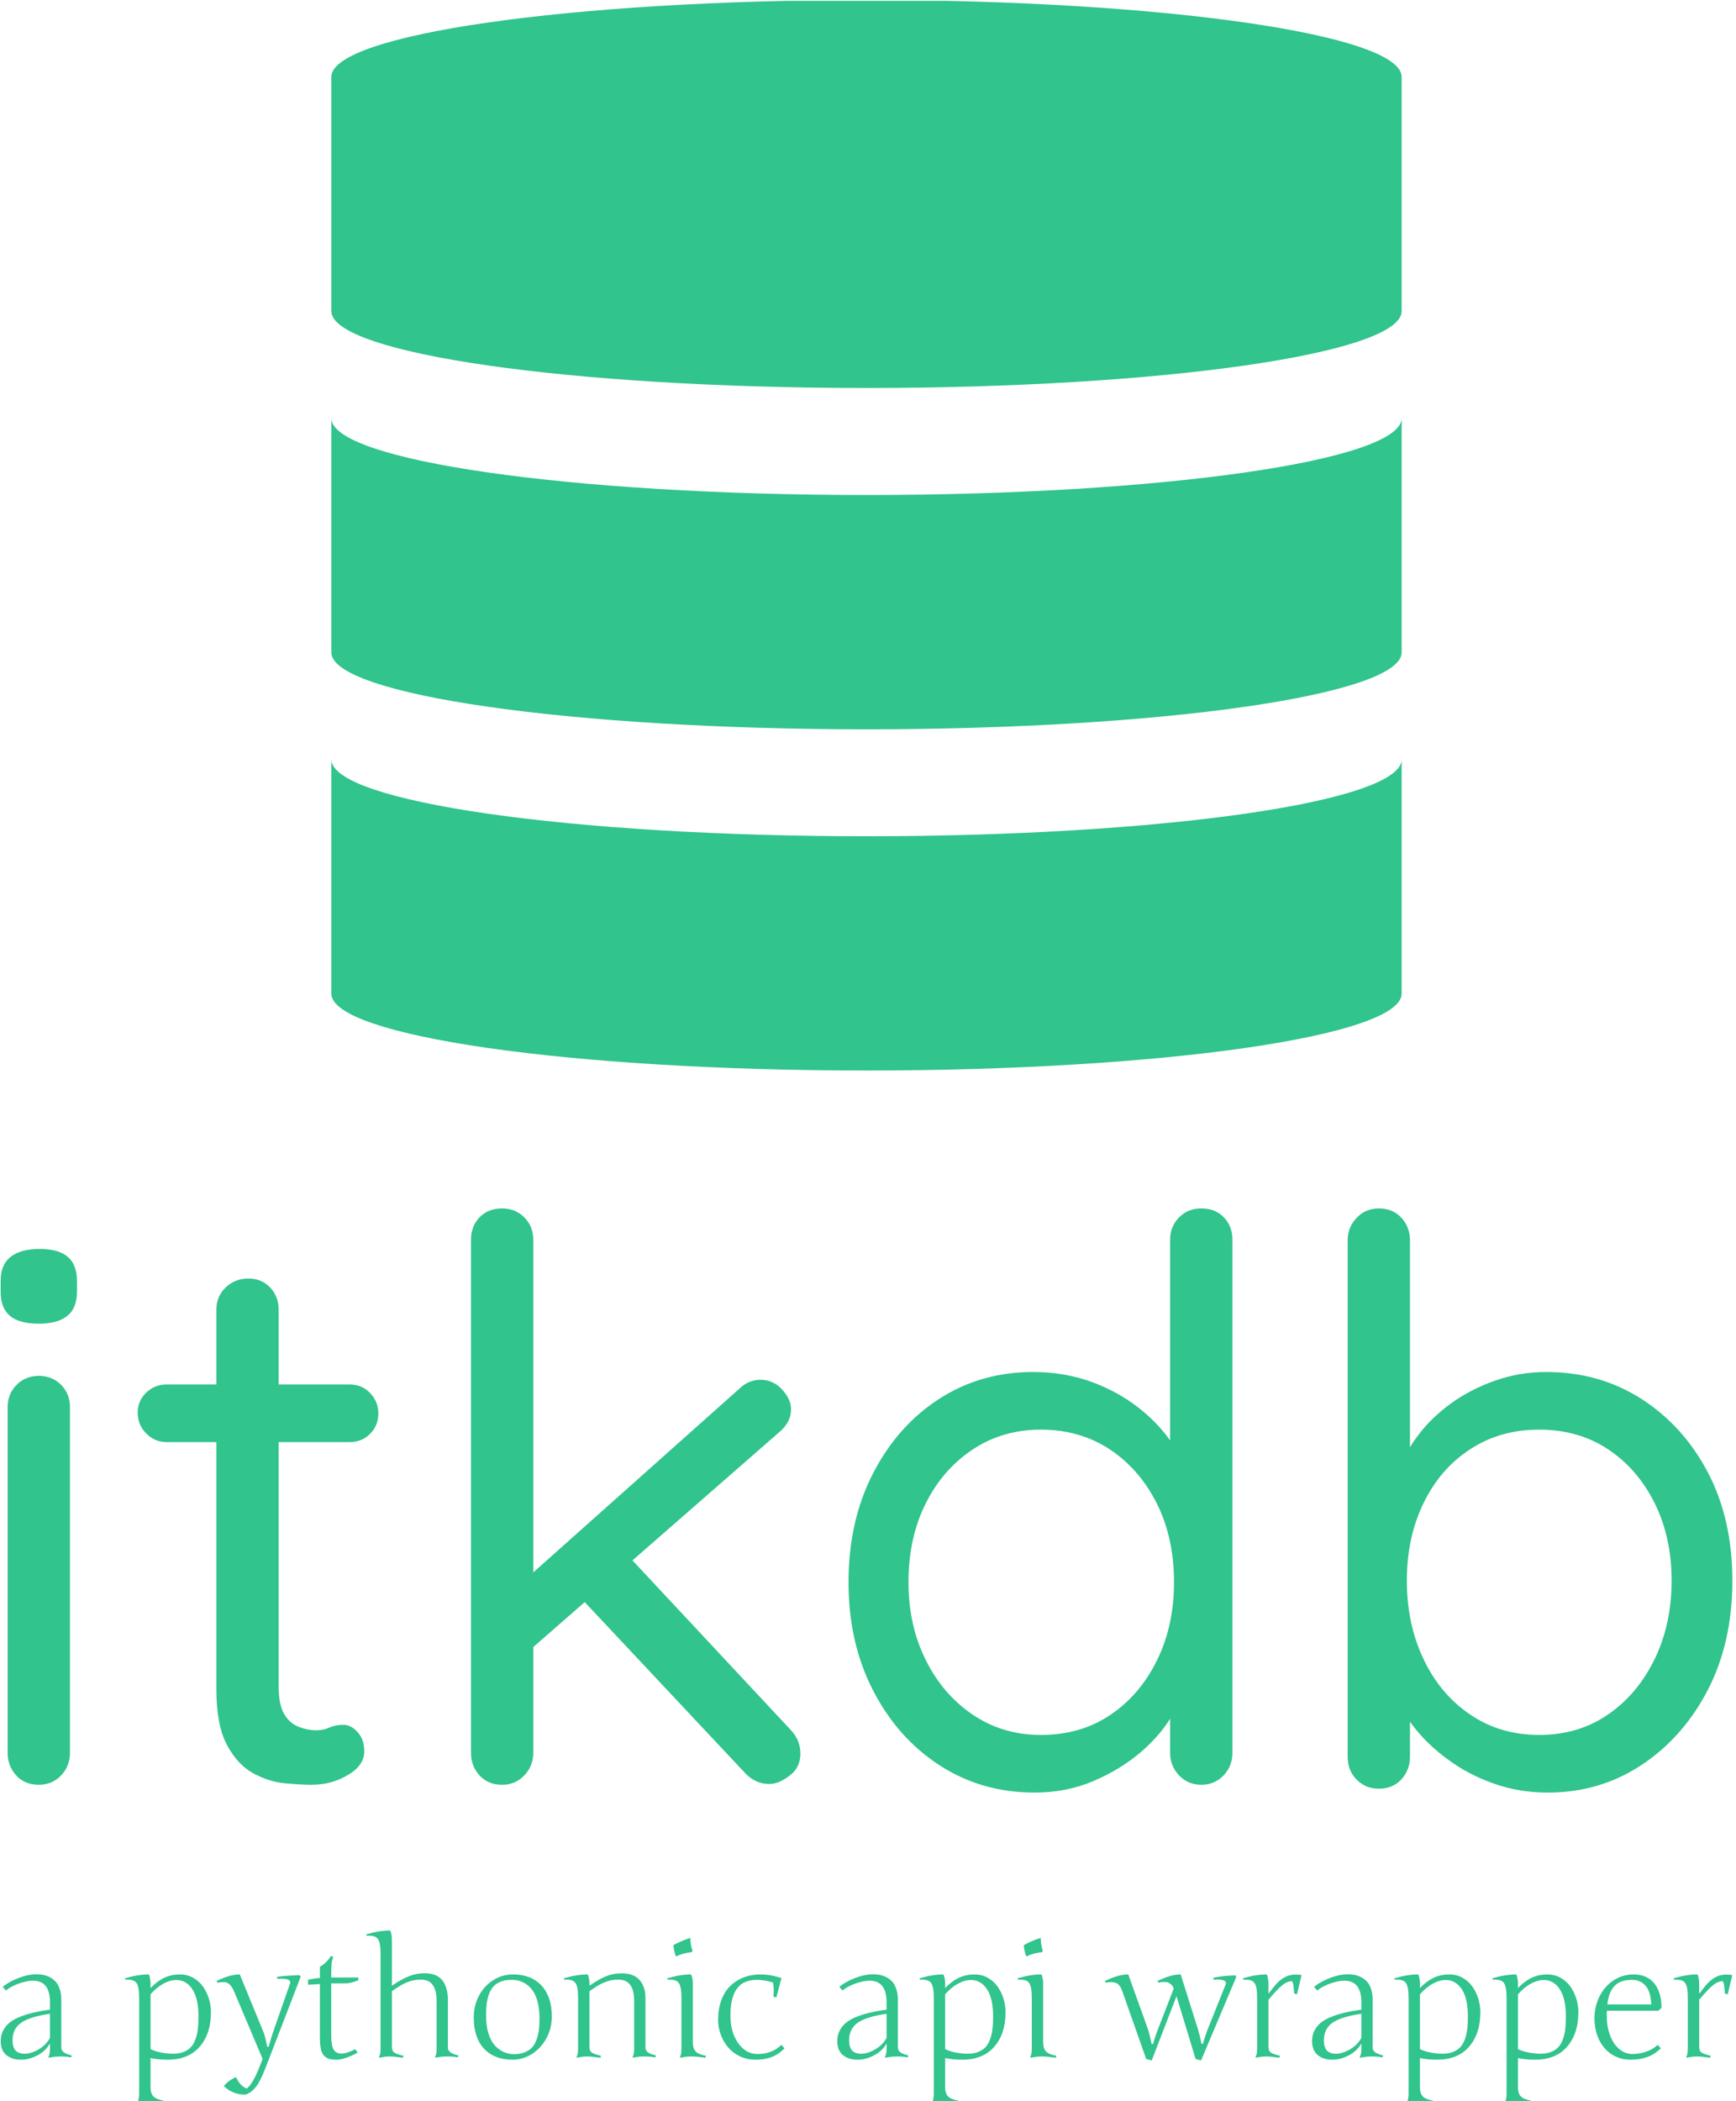
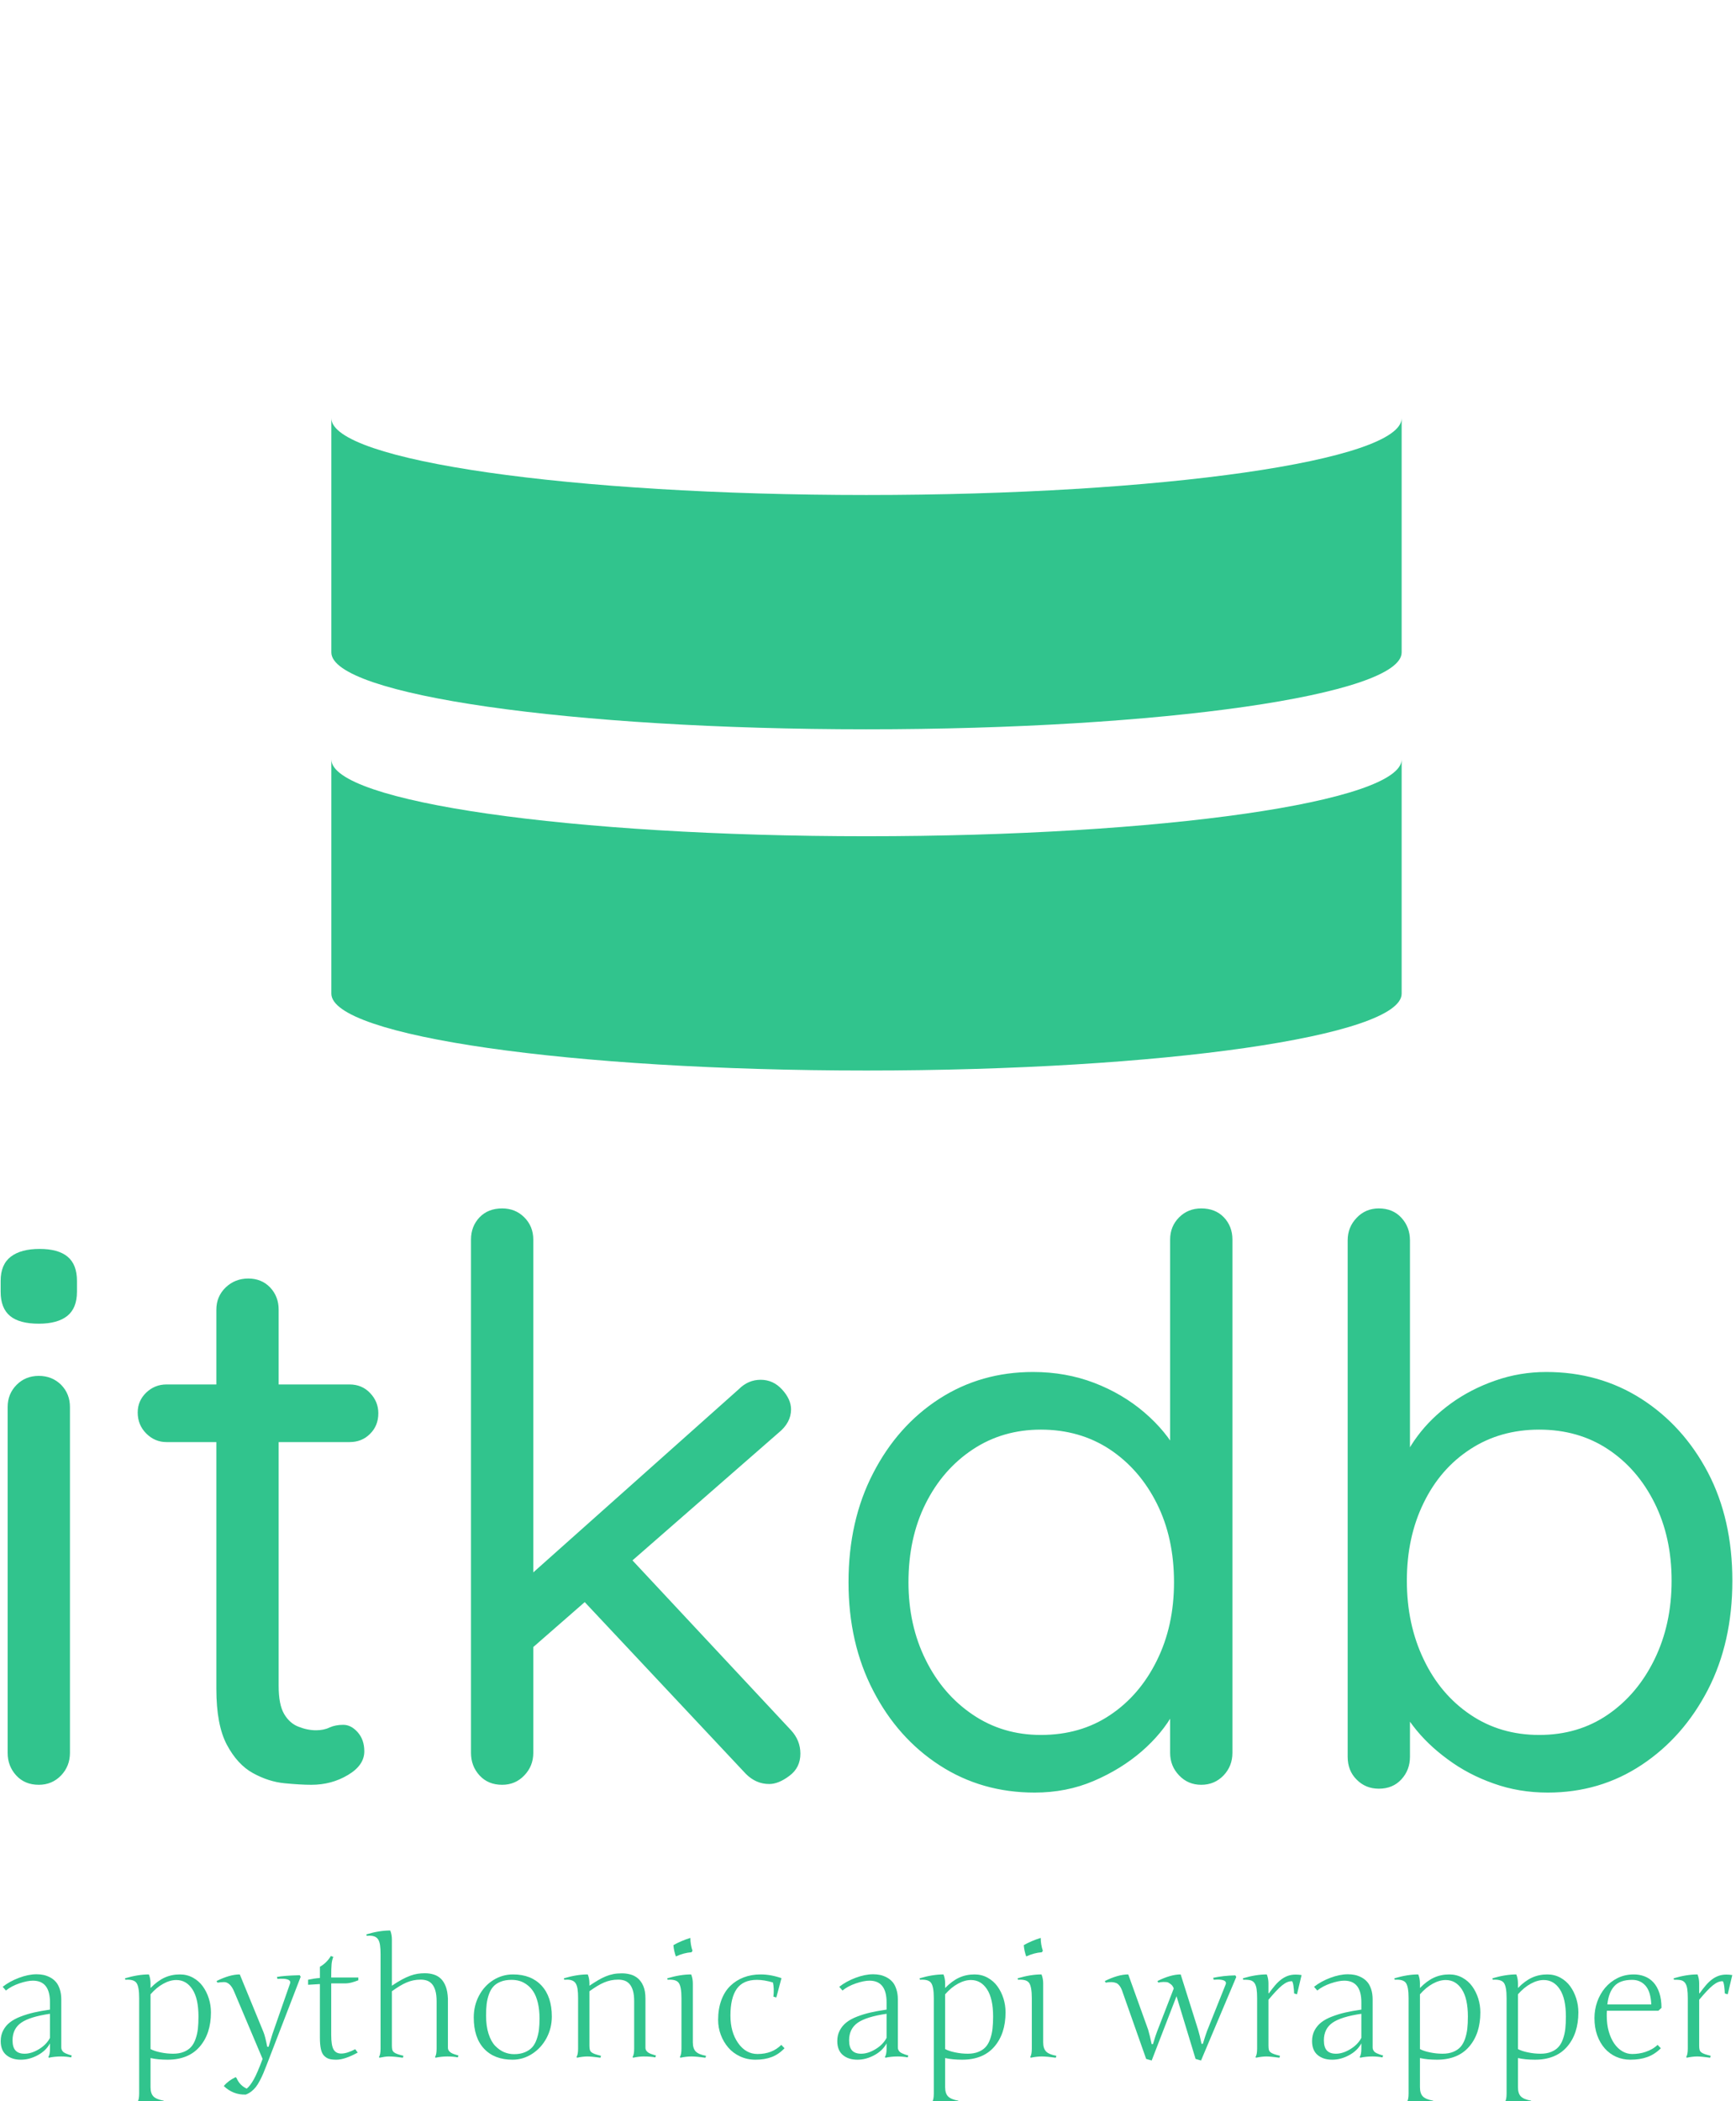
<svg xmlns="http://www.w3.org/2000/svg" version="1.1" width="1000" height="1210" viewBox="0 0 1000 1210">
  <g transform="matrix(1,0,0,1,-0.866,0.49)">
    <svg viewBox="0 0 204 247" data-background-color="#ffffff" preserveAspectRatio="xMidYMid meet" height="1210" width="1000">
      <g id="tight-bounds" transform="matrix(1,0,0,1,0.177,-0.1)">
        <svg viewBox="0 0 203.647 247.2" height="247.2" width="203.647">
          <g>
            <svg viewBox="0 0 395.52 480.109" height="247.2" width="203.647">
              <g transform="matrix(1,0,0,1,0,275.919)">
                <svg viewBox="0 0 395.52 204.189" height="204.189" width="395.52">
                  <g>
                    <svg viewBox="0 0 395.52 204.189" height="204.189" width="395.52">
                      <g>
                        <svg viewBox="0 0 395.52 133.381" height="133.381" width="395.52">
                          <g transform="matrix(1,0,0,1,0,0)">
                            <svg width="395.52" viewBox="3.1 -37 111.19 37.5" height="133.381" data-palette-color="#31c48d">
                              <path d="M7.55-24.25L7.55-2.05Q7.55-1.2 6.98-0.6 6.4 0 5.55 0L5.55 0Q4.65 0 4.1-0.6 3.55-1.2 3.55-2.05L3.55-2.05 3.55-24.25Q3.55-25.1 4.13-25.68 4.7-26.25 5.55-26.25L5.55-26.25Q6.4-26.25 6.98-25.68 7.55-25.1 7.55-24.25L7.55-24.25ZM5.55-29.6L5.55-29.6Q4.3-29.6 3.7-30.1 3.1-30.6 3.1-31.65L3.1-31.65 3.1-32.35Q3.1-33.4 3.75-33.9 4.4-34.4 5.6-34.4L5.6-34.4Q6.8-34.4 7.4-33.9 8-33.4 8-32.35L8-32.35 8-31.65Q8-30.6 7.38-30.1 6.75-29.6 5.55-29.6ZM13.75-25.7L13.75-25.7 25.5-25.7Q26.3-25.7 26.82-25.15 27.35-24.6 27.35-23.85L27.35-23.85Q27.35-23.05 26.82-22.53 26.3-22 25.5-22L25.5-22 13.75-22Q13-22 12.45-22.55 11.9-23.1 11.9-23.9L11.9-23.9Q11.9-24.65 12.45-25.18 13-25.7 13.75-25.7ZM19-32.5L19-32.5Q19.85-32.5 20.4-31.93 20.95-31.35 20.95-30.5L20.95-30.5 20.95-6.35Q20.95-5.15 21.3-4.55 21.65-3.95 22.22-3.73 22.8-3.5 23.35-3.5L23.35-3.5Q23.85-3.5 24.22-3.68 24.6-3.85 25.1-3.85L25.1-3.85Q25.6-3.85 26.02-3.38 26.45-2.9 26.45-2.15L26.45-2.15Q26.45-1.25 25.4-0.63 24.35 0 23.05 0L23.05 0Q22.35 0 21.32-0.1 20.3-0.2 19.3-0.75 18.3-1.3 17.62-2.58 16.95-3.85 16.95-6.15L16.95-6.15 16.95-30.5Q16.95-31.35 17.55-31.93 18.15-32.5 19-32.5ZM35.3 0L35.3 0Q34.4 0 33.85-0.6 33.3-1.2 33.3-2.05L33.3-2.05 33.3-35Q33.3-35.85 33.85-36.43 34.4-37 35.3-37L35.3-37Q36.15-37 36.72-36.43 37.3-35.85 37.3-35L37.3-35 37.3-2.05Q37.3-1.2 36.72-0.6 36.15 0 35.3 0ZM51.9-26L51.9-26Q52.7-26 53.27-25.38 53.85-24.75 53.85-24.1L53.85-24.1Q53.85-23.25 53.05-22.6L53.05-22.6 36.85-8.45 36.7-13.1 50.5-25.4Q51.1-26 51.9-26ZM52.45-0.05L52.45-0.05Q51.6-0.05 50.95-0.7L50.95-0.7 40.3-12.05 43.3-14.8 53.85-3.5Q54.45-2.85 54.45-2L54.45-2Q54.45-1.1 53.75-0.58 53.05-0.05 52.45-0.05ZM80.19-37L80.19-37Q81.09-37 81.64-36.43 82.19-35.85 82.19-35L82.19-35 82.19-2.05Q82.19-1.2 81.62-0.6 81.04 0 80.19 0L80.19 0Q79.34 0 78.77-0.6 78.19-1.2 78.19-2.05L78.19-2.05 78.19-6.8 79.14-7.15Q79.14-5.95 78.42-4.63 77.69-3.3 76.37-2.15 75.04-1 73.29-0.25 71.54 0.5 69.49 0.5L69.49 0.5Q66.09 0.5 63.39-1.25 60.69-3 59.12-6.05 57.54-9.1 57.54-13L57.54-13Q57.54-16.95 59.12-20 60.69-23.05 63.37-24.78 66.04-26.5 69.39-26.5L69.39-26.5Q71.49-26.5 73.32-25.8 75.14-25.1 76.54-23.9 77.94-22.7 78.72-21.25 79.49-19.8 79.49-18.35L79.49-18.35 78.19-18.65 78.19-35Q78.19-35.85 78.77-36.43 79.34-37 80.19-37ZM69.89-3.2L69.89-3.2Q72.44-3.2 74.34-4.48 76.24-5.75 77.34-7.98 78.44-10.2 78.44-13L78.44-13Q78.44-15.85 77.34-18.05 76.24-20.25 74.32-21.53 72.39-22.8 69.89-22.8L69.89-22.8Q67.44-22.8 65.52-21.53 63.59-20.25 62.49-18.05 61.39-15.85 61.39-13L61.39-13Q61.39-10.25 62.49-8.03 63.59-5.8 65.52-4.5 67.44-3.2 69.89-3.2ZM102.34-26.5L102.34-26.5Q105.74-26.5 108.44-24.78 111.14-23.05 112.72-20.05 114.29-17.05 114.29-13.1L114.29-13.1Q114.29-9.15 112.72-6.1 111.14-3.05 108.47-1.28 105.79 0.5 102.44 0.5L102.44 0.5Q100.59 0.5 98.97-0.08 97.34-0.65 96.02-1.63 94.69-2.6 93.79-3.78 92.89-4.95 92.49-6.1L92.49-6.1 93.59-6.8 93.59-1.8Q93.59-0.95 93.04-0.35 92.49 0.25 91.59 0.25L91.59 0.25Q90.74 0.25 90.17-0.33 89.59-0.9 89.59-1.8L89.59-1.8 89.59-34.95Q89.59-35.8 90.17-36.4 90.74-37 91.59-37L91.59-37Q92.49-37 93.04-36.4 93.59-35.8 93.59-34.95L93.59-34.95 93.59-19.55 92.84-19.95Q93.19-21.2 94.07-22.38 94.94-23.55 96.22-24.48 97.49-25.4 99.07-25.95 100.64-26.5 102.34-26.5ZM101.89-22.8L101.89-22.8Q99.39-22.8 97.47-21.55 95.54-20.3 94.47-18.1 93.39-15.9 93.39-13.1L93.39-13.1Q93.39-10.3 94.47-8.05 95.54-5.8 97.47-4.5 99.39-3.2 101.89-3.2L101.89-3.2Q104.39-3.2 106.29-4.5 108.19-5.8 109.29-8.05 110.39-10.3 110.39-13.1L110.39-13.1Q110.39-15.9 109.29-18.1 108.19-20.3 106.29-21.55 104.39-22.8 101.89-22.8Z" opacity="1" transform="matrix(1,0,0,1,0,0)" fill="#31c48d" class="undefined-text-0" data-fill-palette-color="primary" id="text-0" />
                            </svg>
                          </g>
                        </svg>
                      </g>
                      <g transform="matrix(1,0,0,1,0,164.869)">
                        <svg viewBox="0 0 395.52 39.32" height="39.32" width="395.52">
                          <g transform="matrix(1,0,0,1,0,0)">
                            <svg width="395.52" viewBox="2.25 -38.99 536.05 53.3" height="39.32" data-palette-color="#31c48d">
                              <path d="M21-17.65L21-2.76Q21-2.34 21.18-1.99 21.36-1.64 21.62-1.4 21.88-1.17 22.36-0.95 22.85-0.73 23.22-0.61 23.58-0.49 24.24-0.29L24.24-0.29 24.05 0.29Q22.49 0 20.95 0L20.95 0Q19.02 0 17.14 0.39L17.14 0.39 16.99 0.15Q17.5-0.56 17.5-2.44L17.5-2.44 17.5-4.05Q16.28-1.78 13.71-0.39 11.13 1 8.5 1L8.5 1Q5.69 1 3.97-0.45 2.25-1.9 2.25-4.76L2.25-4.76Q2.25-6.62 3.02-8.07 3.78-9.52 5.07-10.53 6.35-11.55 8.36-12.33 10.38-13.11 12.51-13.6 14.65-14.09 17.5-14.5L17.5-14.5 17.5-16.75Q17.5-23.46 12.21-23.46L12.21-23.46Q10.5-23.46 8.02-22.62 5.54-21.78 3.86-20.41L3.86-20.41 2.86-21.56Q4.98-23.24 7.9-24.34 10.82-25.44 13.35-25.44L13.35-25.44Q14.48-25.44 15.49-25.23 16.5-25.02 17.54-24.48 18.58-23.93 19.32-23.08 20.07-22.24 20.53-20.84 21-19.43 21-17.65L21-17.65ZM9.64-0.85L9.64-0.85Q11.77-0.85 14.09-2.26 16.41-3.66 17.5-5.76L17.5-5.76 17.5-13.21Q11.25-12.3 8.58-10.44 5.91-8.57 5.91-5L5.91-5Q5.91-2.83 6.84-1.84 7.76-0.85 9.64-0.85ZM48.63 0.49L48.63 9.5Q48.63 11.45 49.53 12.37 50.43 13.28 52.73 13.7L52.73 13.7 52.53 14.31Q49.82 13.89 48.02 13.89L48.02 13.89Q46.63 13.89 44.77 14.31L44.77 14.31 44.62 14.04Q45.11 13.33 45.11 11.45L45.11 11.45 45.11-18.09Q45.11-21.56 44.29-22.74 43.48-23.93 40.82-23.75L40.82-23.75 40.72-24.19Q44.75-25.39 48.12-25.39L48.12-25.39Q48.63-24.12 48.63-22.61L48.63-22.61 48.63-21.19Q50.78-23.39 52.95-24.39 55.12-25.39 57.73-25.39L57.73-25.39Q59.93-25.39 61.77-24.38 63.62-23.36 64.81-21.7 66.01-20.04 66.67-17.96 67.33-15.87 67.33-13.65L67.33-13.65Q67.33-7.06 63.85-3.03 60.37 1 53.88 1L53.88 1Q50.92 1 48.63 0.49L48.63 0.49ZM48.63-19.24L48.63-19.24 48.63-2.29Q49.78-1.66 51.73-1.26 53.68-0.85 55.63-0.85L55.63-0.85Q57.54-0.85 58.94-1.43 60.35-2 61.2-2.97 62.06-3.93 62.58-5.44 63.11-6.96 63.29-8.58 63.47-10.21 63.47-12.35L63.47-12.35Q63.47-17.92 61.59-20.79 59.71-23.66 56.61-23.66L56.61-23.66Q54.68-23.66 52.6-22.52 50.51-21.39 48.63-19.24ZM94.82-25.15L95.11-24.66 84.71 2.29Q84.05 4.03 83.57 5.15 83.1 6.27 82.46 7.48 81.83 8.69 81.23 9.45 80.63 10.21 79.84 10.83 79.05 11.45 78.12 11.79L78.12 11.79Q74.24 11.94 71.31 9.16L71.31 9.16Q72.62 7.54 74.97 6.4L74.97 6.4 75.26 6.69Q76.24 8.96 78.41 9.96L78.41 9.96Q79.46 9.11 80.57 7.14 81.68 5.18 83.32 0.76L83.32 0.76 74.63-19.8Q73.94-21.53 73.1-22.29 72.26-23.05 71.37-23.02 70.48-23 69.33-22.85L69.33-22.85 69.06-23.34Q73.16-25.39 76.26-25.39L76.26-25.39 83.61-7.5Q84.1-6.32 84.76-3L84.76-3 85.17-3Q86.35-6.88 86.37-6.96L86.37-6.96 91.81-22.56Q92.13-23.44 91.08-23.82 90.03-24.19 87.91-24L87.91-24 87.76-24.61Q89.84-25.02 94.82-25.15L94.82-25.15ZM104.56-22.61L104.56-6.74Q104.56-3.42 105.29-2.16 106.02-0.9 107.66-0.9L107.66-0.9Q109.44-0.9 112-2.25L112-2.25 112.76-1.2Q108.73 1 106.17 1L106.17 1Q104.8 1 103.95 0.76 103.09 0.51 102.38-0.2 101.67-0.9 101.37-2.28 101.06-3.66 101.06-5.86L101.06-5.86 101.06-22.41 97.4-22.19 97.4-23.75Q99.33-24.17 101.06-24.29L101.06-24.29 101.06-27.76Q103.14-28.93 104.46-31.1L104.46-31.1 105.21-30.81Q104.8-29.83 104.68-28.6 104.56-27.37 104.56-24.44L104.56-24.44 112.95-24.44 112.95-23.58Q111.93-23.17 110.88-22.89 109.83-22.61 108.71-22.61L108.71-22.61 104.56-22.61ZM137.19-2.44L137.19-17.04Q137.19-19.09 136.8-20.4 136.41-21.7 135.74-22.45 135.07-23.19 134.18-23.49 133.29-23.78 132.29-23.78L132.29-23.78Q131.07-23.78 130-23.56 128.94-23.34 127.88-22.89 126.82-22.44 125.72-21.77 124.62-21.09 123.35-20.19L123.35-20.19 123.35-3.34Q123.35-2.56 123.47-2.09 123.6-1.61 123.99-1.29 124.38-0.98 125.09-0.73 125.79-0.49 126.94-0.2L126.94-0.2 126.75 0.39Q125.33 0.2 124.34 0.1 123.35 0 122.35 0 121.35 0 119.49 0.39L119.49 0.39 119.35 0.15Q119.84-0.56 119.84-2.44L119.84-2.44 119.84-31.69Q119.84-33.33 119.68-34.42 119.52-35.52 119.12-36.18 118.71-36.84 118.01-37.11 117.3-37.38 116.5-37.38 115.71-37.38 115.54-37.35L115.54-37.35 115.44-37.79Q119.42-38.99 122.84-38.99L122.84-38.99Q123.35-37.7 123.35-36.21L123.35-36.21 123.35-21.9Q125.04-23.05 126.42-23.79 127.8-24.54 129-24.98 130.21-25.42 131.3-25.59 132.38-25.76 133.51-25.76L133.51-25.76Q135.05-25.76 136.33-25.35 137.61-24.95 138.54-24.04 139.47-23.12 140.03-21.63 140.59-20.14 140.69-17.94L140.69-17.94 140.69-2.76Q140.69-2.17 140.97-1.78 141.25-1.39 141.7-1.12 142.15-0.85 142.74-0.67 143.32-0.49 143.96-0.29L143.96-0.29 143.74 0.29Q142.37 0 140.54 0 138.71 0 136.85 0.39L136.85 0.39 136.71 0.15Q137.19-0.56 137.19-2.44L137.19-2.44ZM160.85-25.39L160.85-25.39Q166.46-25.39 169.66-21.95 172.86-18.51 172.86-12.35L172.86-12.35Q172.86-8.79 171.23-5.71 169.59-2.64 166.78-0.82 163.97 1 160.7 1L160.7 1Q155.06 1 151.88-2.4 148.69-5.81 148.69-12.06L148.69-12.06Q148.69-15.77 150.33-18.84 151.96-21.9 154.76-23.65 157.55-25.39 160.85-25.39ZM160.36-23.71L160.36-23.71Q158.43-23.71 157.02-23.14 155.6-22.58 154.75-21.63 153.89-20.68 153.38-19.21 152.87-17.75 152.68-16.21 152.5-14.67 152.5-12.65L152.5-12.65Q152.5-9.42 153.27-7.02 154.04-4.61 155.33-3.28 156.63-1.95 158.09-1.33 159.56-0.71 161.19-0.71L161.19-0.71Q163.1-0.71 164.52-1.31 165.95-1.9 166.81-2.87 167.66-3.83 168.17-5.31 168.69-6.79 168.87-8.3 169.05-9.81 169.05-11.74L169.05-11.74Q169.05-14.45 168.54-16.58 168.03-18.7 167.18-20.02 166.34-21.34 165.18-22.19 164.02-23.05 162.85-23.38 161.68-23.71 160.36-23.71ZM180.99-2.44L180.99-18.09Q180.99-19.73 180.83-20.83 180.67-21.92 180.27-22.58 179.87-23.24 179.16-23.51 178.45-23.78 177.66-23.78 176.86-23.78 176.69-23.75L176.69-23.75 176.59-24.19Q180.57-25.39 183.99-25.39L183.99-25.39Q184.5-24.1 184.5-22.61L184.5-22.61 184.5-21.9Q185.92-22.85 187.12-23.56 188.31-24.27 189.47-24.76 190.63-25.24 191.85-25.49 193.07-25.73 194.54-25.73L194.54-25.73Q195.86-25.73 197.16-25.39 198.47-25.05 199.51-24.17 200.54-23.29 201.19-21.78 201.84-20.26 201.84-17.94L201.84-17.94 201.84-2.76Q201.84-2.17 202.12-1.78 202.4-1.39 202.85-1.12 203.3-0.85 203.89-0.67 204.47-0.49 205.11-0.29L205.11-0.29 204.89 0.29Q203.52 0 201.25 0L201.25 0Q199.86 0 198 0.39L198 0.39 197.86 0.15Q198.35-0.56 198.35-2.44L198.35-2.44 198.35-17.04Q198.35-19.09 197.96-20.4 197.57-21.7 196.89-22.45 196.22-23.19 195.33-23.49 194.44-23.78 193.44-23.78L193.44-23.78Q192.22-23.78 191.16-23.56 190.09-23.34 189.03-22.89 187.97-22.44 186.87-21.77 185.77-21.09 184.5-20.19L184.5-20.19 184.5-3.34Q184.5-2.56 184.63-2.09 184.75-1.61 185.14-1.29 185.53-0.98 186.24-0.73 186.95-0.49 188.09-0.2L188.09-0.2 187.9 0.39Q186.48 0.2 185.49 0.1 184.5 0 183.89 0L183.89 0Q182.5 0 180.65 0.39L180.65 0.39 180.5 0.15Q180.99-0.56 180.99-2.44L180.99-2.44ZM212.99-2.44L212.99-18.09Q212.99-21.56 212.17-22.74 211.36-23.93 208.7-23.75L208.7-23.75 208.6-24.19Q212.63-25.39 216-25.39L216-25.39Q216.51-24.12 216.51-22.61L216.51-22.61 216.51-4.39Q216.51-2.47 217.41-1.54 218.31-0.61 220.61-0.2L220.61-0.2 220.41 0.39Q217.61 0 216.08 0 214.56 0 212.65 0.39L212.65 0.39 212.5 0.15Q212.99-0.56 212.99-2.44L212.99-2.44ZM210.5-34.45L210.5-34.45Q212.82-35.79 215.75-36.69L215.75-36.69Q215.75-34.67 216.41-32.69L216.41-32.69 216.09-32.25Q213.77-32.1 211.26-30.96L211.26-30.96Q210.65-32.64 210.5-34.45ZM235.89 1L235.89 1Q233.33 1 231.13-0.02 228.93-1.05 227.47-2.77 226-4.49 225.17-6.7 224.34-8.91 224.34-11.3L224.34-11.3Q224.34-14.72 225.34-17.43 226.34-20.14 228.13-21.86 229.91-23.58 232.29-24.49 234.67-25.39 237.5-25.39L237.5-25.39Q240.63-25.39 243.95-24.24L243.95-24.24 242.36-18.26 241.46-18.51Q241.73-21.07 241.31-22.9L241.31-22.9Q238.58-23.71 236.35-23.71L236.35-23.71Q232.06-23.71 230.1-20.91 228.15-18.12 228.15-12.65L228.15-12.65Q228.15-7.54 230.53-4.15 232.91-0.76 236.55-0.76L236.55-0.76Q241.07-0.76 243.9-3.59L243.9-3.59 244.9-2.54Q243.07-0.63 240.91 0.18 238.75 1 235.89 1ZM279.98-17.65L279.98-2.76Q279.98-2.34 280.16-1.99 280.34-1.64 280.6-1.4 280.86-1.17 281.34-0.95 281.83-0.73 282.2-0.61 282.57-0.49 283.22-0.29L283.22-0.29 283.03 0.29Q281.47 0 279.93 0L279.93 0Q278 0 276.12 0.39L276.12 0.39 275.97 0.15Q276.49-0.56 276.49-2.44L276.49-2.44 276.49-4.05Q275.27-1.78 272.69-0.39 270.11 1 267.48 1L267.48 1Q264.67 1 262.95-0.45 261.23-1.9 261.23-4.76L261.23-4.76Q261.23-6.62 262-8.07 262.77-9.52 264.05-10.53 265.33-11.55 267.34-12.33 269.36-13.11 271.49-13.6 273.63-14.09 276.49-14.5L276.49-14.5 276.49-16.75Q276.49-23.46 271.19-23.46L271.19-23.46Q269.48-23.46 267-22.62 264.52-21.78 262.84-20.41L262.84-20.41 261.84-21.56Q263.96-23.24 266.88-24.34 269.8-25.44 272.34-25.44L272.34-25.44Q273.46-25.44 274.47-25.23 275.49-25.02 276.52-24.48 277.56-23.93 278.31-23.08 279.05-22.24 279.51-20.84 279.98-19.43 279.98-17.65L279.98-17.65ZM268.62-0.85L268.62-0.85Q270.75-0.85 273.07-2.26 275.39-3.66 276.49-5.76L276.49-5.76 276.49-13.21Q270.24-12.3 267.56-10.44 264.89-8.57 264.89-5L264.89-5Q264.89-2.83 265.82-1.84 266.74-0.85 268.62-0.85ZM294.62 0.49L294.62 9.5Q294.62 11.45 295.53 12.37 296.43 13.28 298.72 13.7L298.72 13.7 298.53 14.31Q295.82 13.89 294.01 13.89L294.01 13.89Q292.62 13.89 290.77 14.31L290.77 14.31 290.62 14.04Q291.11 13.33 291.11 11.45L291.11 11.45 291.11-18.09Q291.11-21.56 290.29-22.74 289.47-23.93 286.81-23.75L286.81-23.75 286.71-24.19Q290.74-25.39 294.11-25.39L294.11-25.39Q294.62-24.12 294.62-22.61L294.62-22.61 294.62-21.19Q296.77-23.39 298.94-24.39 301.12-25.39 303.73-25.39L303.73-25.39Q305.93-25.39 307.77-24.38 309.61-23.36 310.81-21.7 312.01-20.04 312.67-17.96 313.32-15.87 313.32-13.65L313.32-13.65Q313.32-7.06 309.85-3.03 306.37 1 299.87 1L299.87 1Q296.92 1 294.62 0.49L294.62 0.49ZM294.62-19.24L294.62-19.24 294.62-2.29Q295.77-1.66 297.72-1.26 299.68-0.85 301.63-0.85L301.63-0.85Q303.53-0.85 304.94-1.43 306.34-2 307.2-2.97 308.05-3.93 308.58-5.44 309.1-6.96 309.28-8.58 309.47-10.21 309.47-12.35L309.47-12.35Q309.47-17.92 307.59-20.79 305.71-23.66 302.61-23.66L302.61-23.66Q300.68-23.66 298.59-22.52 296.5-21.39 294.62-19.24ZM321.45-2.44L321.45-18.09Q321.45-21.56 320.63-22.74 319.82-23.93 317.16-23.75L317.16-23.75 317.06-24.19Q321.09-25.39 324.45-25.39L324.45-25.39Q324.97-24.12 324.97-22.61L324.97-22.61 324.97-4.39Q324.97-2.47 325.87-1.54 326.77-0.61 329.07-0.2L329.07-0.2 328.87 0.39Q326.07 0 324.54 0 323.01 0 321.11 0.39L321.11 0.39 320.96 0.15Q321.45-0.56 321.45-2.44L321.45-2.44ZM318.96-34.45L318.96-34.45Q321.28-35.79 324.21-36.69L324.21-36.69Q324.21-34.67 324.87-32.69L324.87-32.69 324.55-32.25Q322.23-32.1 319.72-30.96L319.72-30.96Q319.11-32.64 318.96-34.45ZM384.75-24.61L373.84 1.25 372.15 0.76 366.25-18.65 358.56 1.25 356.85 0.76 349.6-19.8Q349.21-21.07 348.67-21.8 348.13-22.53 347.53-22.75 346.94-22.97 346.21-23.01 345.49-23.05 344.3-22.85L344.3-22.85 344.05-23.34Q348.16-25.39 351.31-25.39L351.31-25.39 357.46-8.3Q357.97-6.57 358.56-3.81L358.56-3.81 358.95-3.81Q359.85-6.79 360.24-7.74L360.24-7.74 365.39-21.04Q365.1-21.85 364.59-22.27 364.07-22.68 363.68-22.88L363.68-22.88Q363.46-23 363.04-23.03 362.61-23.07 362.16-23.06 361.71-23.05 361.28-22.99 360.85-22.92 360.61-22.85L360.61-22.85 360.34-23.34Q364.44-25.39 367.54-25.39L367.54-25.39 372.89-8.4Q373.47-6.52 373.99-3.91L373.99-3.91 374.4-3.91Q375.16-6.4 375.69-7.86L375.69-7.86 381.46-22.29Q381.7-22.88 381.33-23.24 380.97-23.61 380.04-23.74 379.11-23.88 377.75-23.75L377.75-23.75 377.6-24.34Q380.72-25.02 384.46-25.1L384.46-25.1 384.75-24.61ZM391.2-2.44L391.2-18.09Q391.2-19.73 391.04-20.83 390.88-21.92 390.48-22.58 390.07-23.24 389.36-23.51 388.66-23.78 386.9-23.75L386.9-23.75 386.8-24.19Q390.78-25.39 394.2-25.39L394.2-25.39Q394.71-24.1 394.71-22.61L394.71-22.61 394.71-19.6 394.81-19.51Q395.83-20.92 396.77-22.02 397.71-23.12 398.69-23.85 399.67-24.58 400.74-24.96 401.82-25.34 403.13-25.34L403.13-25.34Q403.96-25.34 404.96-25.2L404.96-25.2 403.55-19.24 402.65-19.51Q402.65-19.87 402.6-20.51 402.55-21.14 402.46-21.77 402.38-22.39 402.24-22.84 402.11-23.29 401.94-23.29L401.94-23.29Q401.23-23.29 400.51-22.99 399.79-22.68 398.93-22 398.08-21.31 397.05-20.21 396.03-19.12 394.71-17.55L394.71-17.55 394.71-3.34Q394.71-2.56 394.83-2.09 394.96-1.61 395.35-1.29 395.74-0.98 396.44-0.73 397.15-0.49 398.3-0.2L398.3-0.2 398.1 0.39Q396.69 0.2 395.7 0.1 394.71 0 394.1 0L394.1 0Q392.71 0 390.85 0.39L390.85 0.39 390.71 0.15Q391.2-0.56 391.2-2.44L391.2-2.44ZM426.96-17.65L426.96-2.76Q426.96-2.34 427.14-1.99 427.33-1.64 427.58-1.4 427.84-1.17 428.33-0.95 428.81-0.73 429.18-0.61 429.55-0.49 430.21-0.29L430.21-0.29 430.01 0.29Q428.45 0 426.91 0L426.91 0Q424.98 0 423.1 0.39L423.1 0.39 422.96 0.15Q423.47-0.56 423.47-2.44L423.47-2.44 423.47-4.05Q422.25-1.78 419.67-0.39 417.1 1 414.46 1L414.46 1Q411.65 1 409.93-0.45 408.21-1.9 408.21-4.76L408.21-4.76Q408.21-6.62 408.98-8.07 409.75-9.52 411.03-10.53 412.31-11.55 414.33-12.33 416.34-13.11 418.48-13.6 420.61-14.09 423.47-14.5L423.47-14.5 423.47-16.75Q423.47-23.46 418.17-23.46L418.17-23.46Q416.46-23.46 413.98-22.62 411.51-21.78 409.82-20.41L409.82-20.41 408.82-21.56Q410.94-23.24 413.86-24.34 416.78-25.44 419.32-25.44L419.32-25.44Q420.44-25.44 421.45-25.23 422.47-25.02 423.5-24.48 424.54-23.93 425.29-23.08 426.03-22.24 426.5-20.84 426.96-19.43 426.96-17.65L426.96-17.65ZM415.61-0.85L415.61-0.85Q417.73-0.85 420.05-2.26 422.37-3.66 423.47-5.76L423.47-5.76 423.47-13.21Q417.22-12.3 414.54-10.44 411.87-8.57 411.87-5L411.87-5Q411.87-2.83 412.8-1.84 413.73-0.85 415.61-0.85ZM441.61 0.49L441.61 9.5Q441.61 11.45 442.51 12.37 443.41 13.28 445.71 13.7L445.71 13.7 445.51 14.31Q442.8 13.89 441 13.89L441 13.89Q439.6 13.89 437.75 14.31L437.75 14.31 437.6 14.04Q438.09 13.33 438.09 11.45L438.09 11.45 438.09-18.09Q438.09-21.56 437.27-22.74 436.45-23.93 433.79-23.75L433.79-23.75 433.7-24.19Q437.72-25.39 441.09-25.39L441.09-25.39Q441.61-24.12 441.61-22.61L441.61-22.61 441.61-21.19Q443.75-23.39 445.93-24.39 448.1-25.39 450.71-25.39L450.71-25.39Q452.91-25.39 454.75-24.38 456.6-23.36 457.79-21.7 458.99-20.04 459.65-17.96 460.31-15.87 460.31-13.65L460.31-13.65Q460.31-7.06 456.83-3.03 453.35 1 446.85 1L446.85 1Q443.9 1 441.61 0.49L441.61 0.49ZM441.61-19.24L441.61-19.24 441.61-2.29Q442.75-1.66 444.71-1.26 446.66-0.85 448.61-0.85L448.61-0.85Q450.52-0.85 451.92-1.43 453.32-2 454.18-2.97 455.03-3.93 455.56-5.44 456.08-6.96 456.27-8.58 456.45-10.21 456.45-12.35L456.45-12.35Q456.45-17.92 454.57-20.79 452.69-23.66 449.59-23.66L449.59-23.66Q447.66-23.66 445.57-22.52 443.49-21.39 441.61-19.24ZM471.95 0.49L471.95 9.5Q471.95 11.45 472.85 12.37 473.76 13.28 476.05 13.7L476.05 13.7 475.86 14.31Q473.15 13.89 471.34 13.89L471.34 13.89Q469.95 13.89 468.09 14.31L468.09 14.31 467.95 14.04Q468.43 13.33 468.43 11.45L468.43 11.45 468.43-18.09Q468.43-21.56 467.62-22.74 466.8-23.93 464.14-23.75L464.14-23.75 464.04-24.19Q468.07-25.39 471.44-25.39L471.44-25.39Q471.95-24.12 471.95-22.61L471.95-22.61 471.95-21.19Q474.1-23.39 476.27-24.39 478.44-25.39 481.06-25.39L481.06-25.39Q483.25-25.39 485.1-24.38 486.94-23.36 488.14-21.7 489.33-20.04 489.99-17.96 490.65-15.87 490.65-13.65L490.65-13.65Q490.65-7.06 487.17-3.03 483.69 1 477.2 1L477.2 1Q474.24 1 471.95 0.49L471.95 0.49ZM471.95-19.24L471.95-19.24 471.95-2.29Q473.1-1.66 475.05-1.26 477-0.85 478.96-0.85L478.96-0.85Q480.86-0.85 482.26-1.43 483.67-2 484.52-2.97 485.38-3.93 485.9-5.44 486.43-6.96 486.61-8.58 486.79-10.21 486.79-12.35L486.79-12.35Q486.79-17.92 484.91-20.79 483.03-23.66 479.93-23.66L479.93-23.66Q478-23.66 475.92-22.52 473.83-21.39 471.95-19.24ZM495.63-11.89L495.63-11.89Q495.63-14.48 496.48-16.91 497.34-19.34 498.92-21.23 500.51-23.12 502.77-24.26 505.03-25.39 507.84-25.39L507.84-25.39Q509.59-25.39 511.16-24.79 512.72-24.19 513.88-22.94 515.04-21.68 515.71-19.71 516.38-17.75 516.38-15.04L516.38-15.04 515.43-14.16 499.49-14.16Q499.44-13.75 499.44-13.35 499.44-12.96 499.44-12.57L499.44-12.57Q499.44-9.91 500.06-7.74 500.68-5.57 501.74-4.02 502.81-2.47 504.25-1.61 505.69-0.76 507.3-0.76L507.3-0.76Q508.32-0.76 509.39-0.92 510.45-1.07 511.46-1.42 512.47-1.76 513.43-2.29 514.38-2.83 515.18-3.59L515.18-3.59 516.19-2.54Q514.26-0.63 511.99 0.18 509.72 1 506.74 1L506.74 1Q504.39 1 502.35 0.1 500.32-0.81 498.83-2.49 497.34-4.17 496.48-6.56 495.63-8.94 495.63-11.89ZM507.3-23.71L507.3-23.71Q503.51-23.71 501.76-21.74 500-19.78 499.63-16.09L499.63-16.09 513.23-16.09Q513.04-20.09 511.44-21.9 509.84-23.71 507.3-23.71ZM524.53-2.44L524.53-18.09Q524.53-19.73 524.37-20.83 524.22-21.92 523.81-22.58 523.41-23.24 522.7-23.51 521.99-23.78 520.24-23.75L520.24-23.75 520.14-24.19Q524.12-25.39 527.54-25.39L527.54-25.39Q528.05-24.1 528.05-22.61L528.05-22.61 528.05-19.6 528.15-19.51Q529.17-20.92 530.11-22.02 531.05-23.12 532.03-23.85 533-24.58 534.08-24.96 535.15-25.34 536.47-25.34L536.47-25.34Q537.3-25.34 538.3-25.2L538.3-25.2 536.89-19.24 535.98-19.51Q535.98-19.87 535.93-20.51 535.88-21.14 535.8-21.77 535.71-22.39 535.58-22.84 535.45-23.29 535.27-23.29L535.27-23.29Q534.57-23.29 533.85-22.99 533.13-22.68 532.27-22 531.42-21.31 530.39-20.21 529.37-19.12 528.05-17.55L528.05-17.55 528.05-3.34Q528.05-2.56 528.17-2.09 528.29-1.61 528.68-1.29 529.07-0.98 529.78-0.73 530.49-0.49 531.64-0.2L531.64-0.2 531.44 0.39Q530.03 0.2 529.04 0.1 528.05 0 527.44 0L527.44 0Q526.05 0 524.19 0.39L524.19 0.39 524.04 0.15Q524.53-0.56 524.53-2.44L524.53-2.44Z" opacity="1" transform="matrix(1,0,0,1,0,0)" fill="#31c48d" class="undefined-text-1" data-fill-palette-color="secondary" id="text-1" />
                            </svg>
                          </g>
                        </svg>
                      </g>
                    </svg>
                  </g>
                </svg>
              </g>
              <g transform="matrix(1,0,0,1,75.544,0)">
                <svg viewBox="0 0 244.431 244.431" height="244.431" width="244.431">
                  <g>
                    <svg version="1.1" x="0" y="0" viewBox="0 0 100 100" enable-background="new 0 0 100 100" xml:space="preserve" height="244.431" width="244.431" class="icon-icon-0" data-fill-palette-color="accent" id="icon-0">
-                       <path d="M50 0C22.386 0 0 3.214 0 7.179v21.886c0 3.964 22.386 7.179 50 7.179 27.612 0 50-3.215 50-7.179V7.179C100 3.214 77.612 0 50 0z" fill="#31c48d" data-fill-palette-color="accent" />
                      <g fill="#31c48d" data-fill-palette-color="accent">
                        <path d="M50 46.24c-27.614 0-50-3.215-50-7.179v21.885c0 3.964 22.386 7.18 50 7.18 27.612 0 50-3.216 50-7.18V39.061C100 43.025 77.612 46.24 50 46.24z" fill="#31c48d" data-fill-palette-color="accent" />
                      </g>
                      <g fill="#31c48d" data-fill-palette-color="accent">
                        <path d="M50 78.116c-27.614 0-50-3.216-50-7.181v21.886C0 96.787 22.386 100 50 100c27.612 0 50-3.213 50-7.179V70.936C100 74.9 77.612 78.116 50 78.116z" fill="#31c48d" data-fill-palette-color="accent" />
                      </g>
                    </svg>
                  </g>
                </svg>
              </g>
              <g />
            </svg>
          </g>
          <defs />
        </svg>
        <rect width="203.647" height="247.2" fill="none" stroke="none" visibility="hidden" />
      </g>
    </svg>
  </g>
</svg>